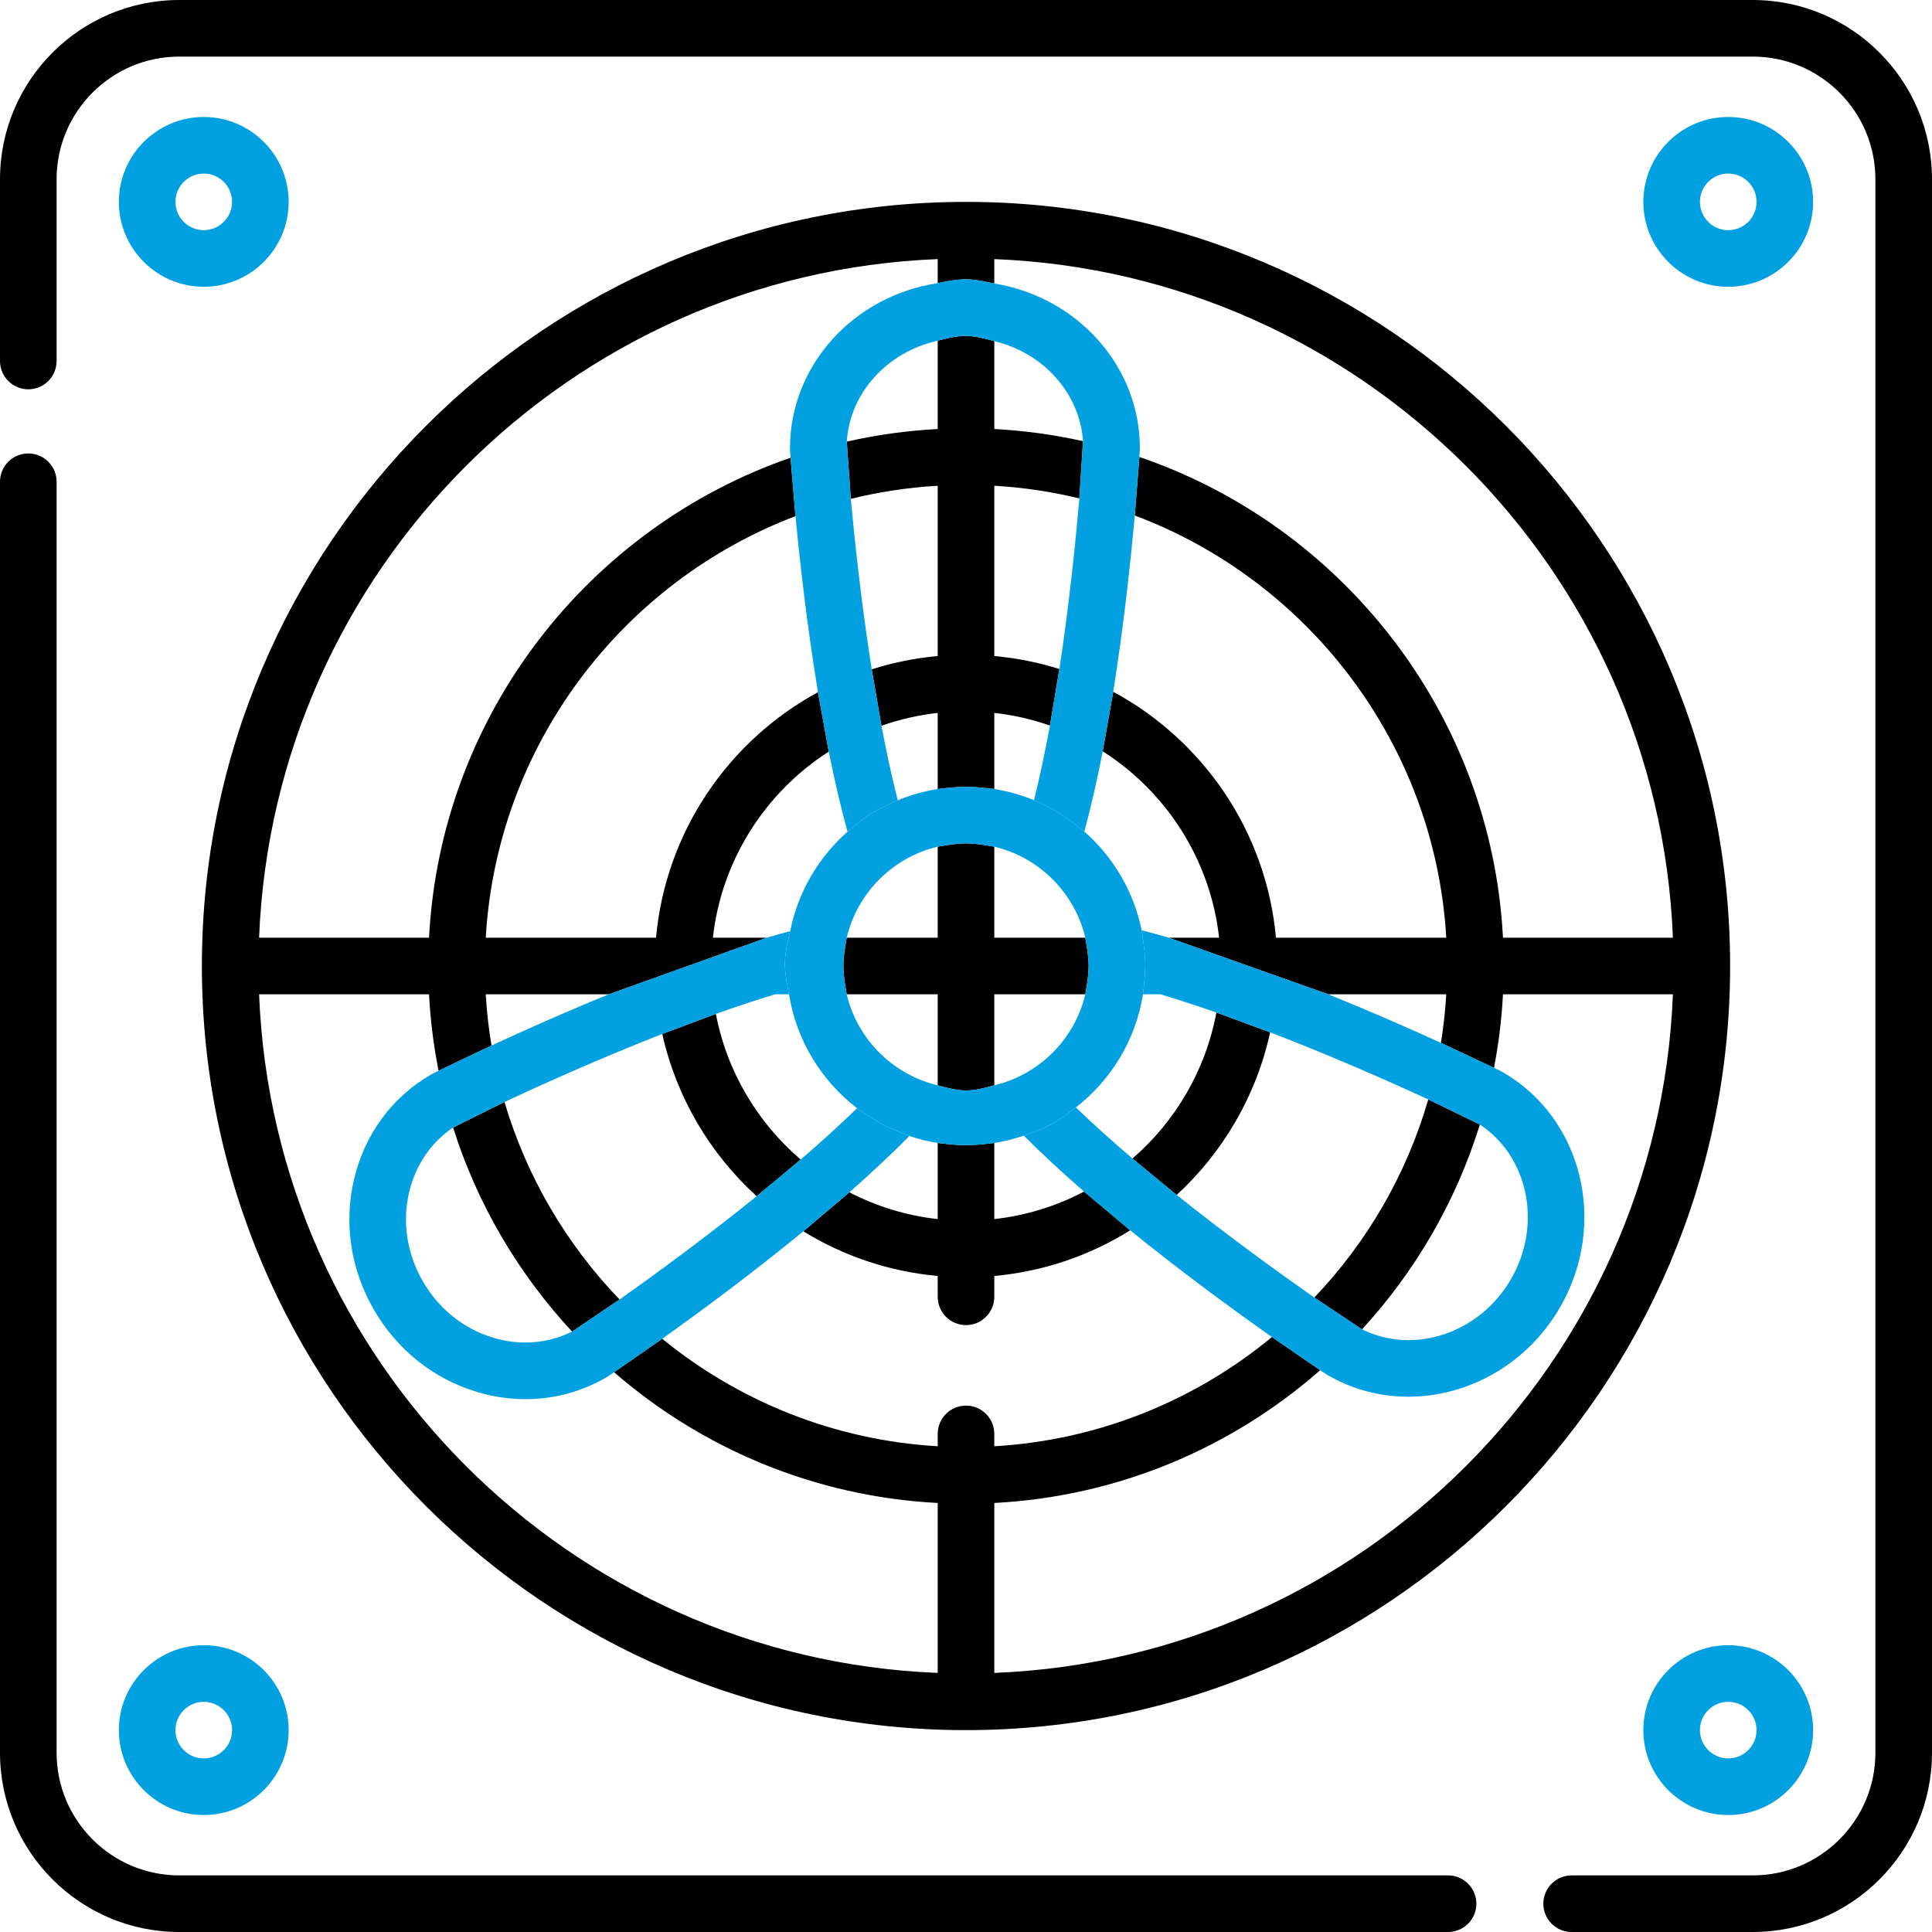
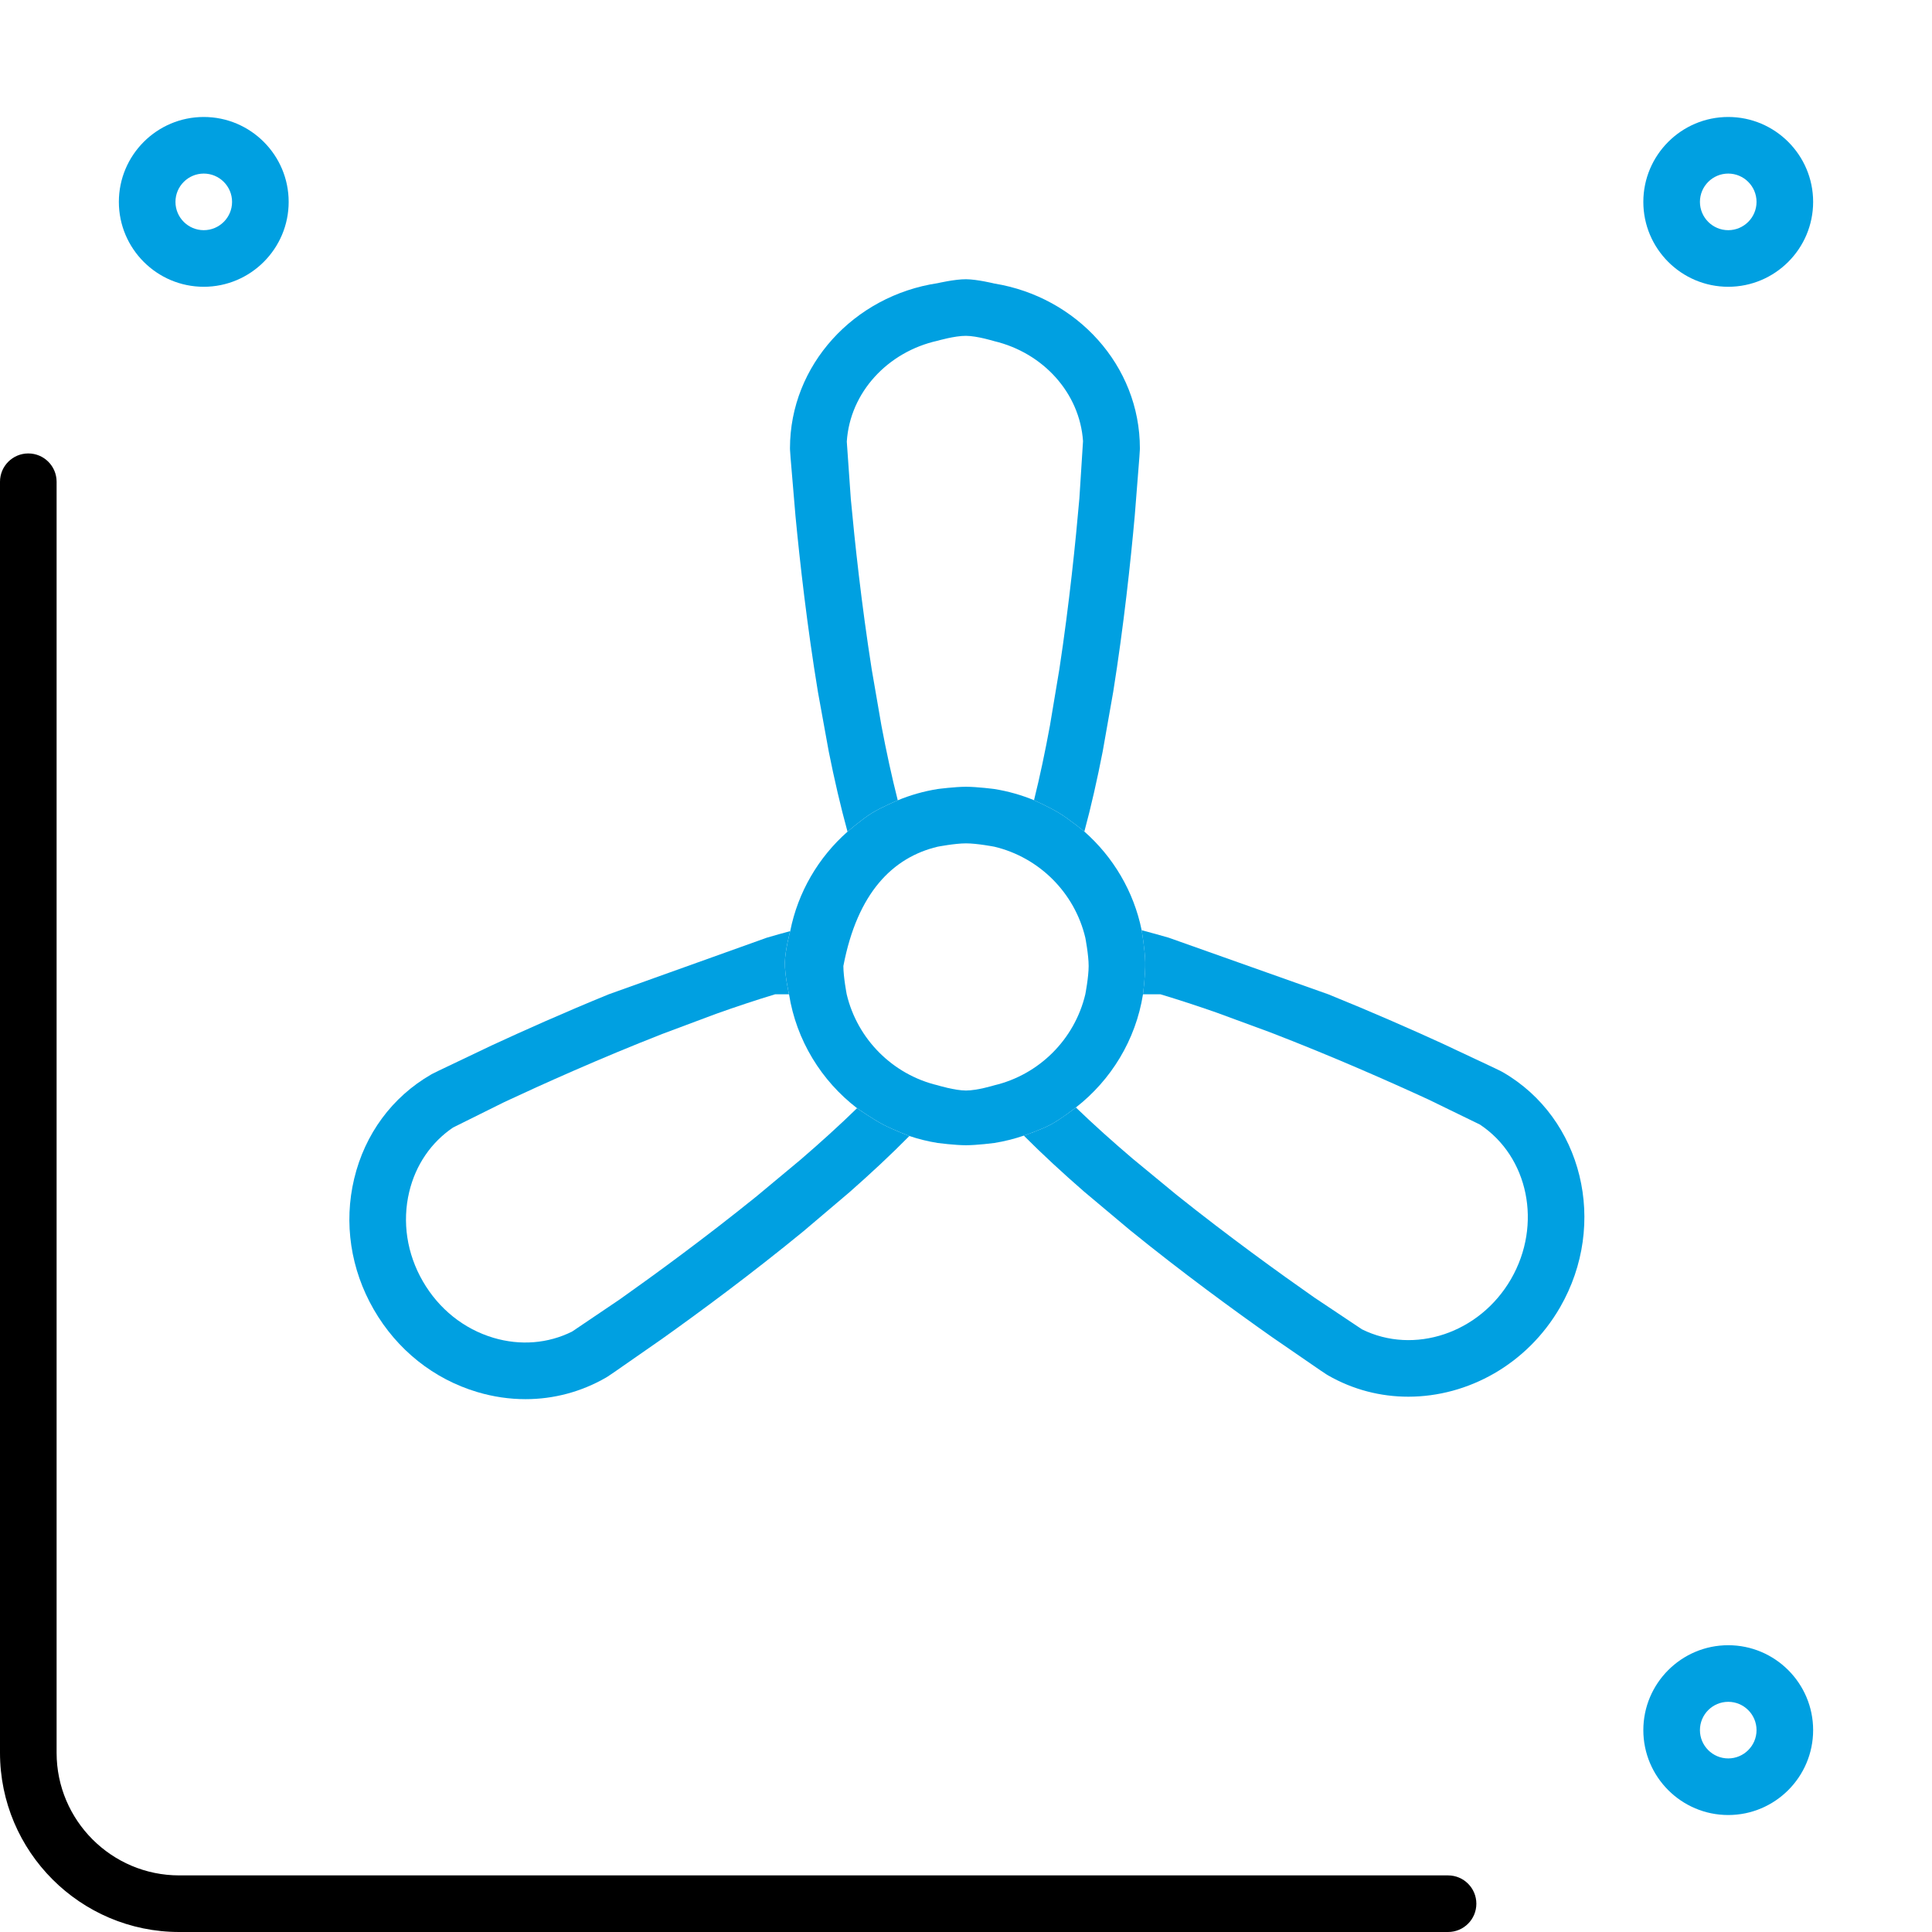
<svg xmlns="http://www.w3.org/2000/svg" width="512" height="512" viewBox="0 0 512 512" fill="none">
  <g clip-path="url(#clip0_1390_2)">
    <path d="M383.75 497H47.5C29.58 497 15 482.421 15 464.5V127.667C15 123.524 11.642 120.167 7.5 120.167C3.358 120.167 0 123.524 0 127.667V464.5C0 490.691 21.309 512 47.5 512H383.75C387.892 512 391.25 508.643 391.25 504.5C391.25 500.357 387.892 497 383.75 497Z" fill="black" />
-     <path d="M464.5 0H47.5C21.309 0 0 21.309 0 47.5V95.667C0 99.81 3.358 103.167 7.5 103.167C11.642 103.167 15 99.81 15 95.667V47.5C15 29.579 29.58 15 47.5 15H464.5C482.42 15 497 29.579 497 47.5V464.5C497 482.421 482.42 497 464.5 497H416.5C412.358 497 409 500.357 409 504.5C409 508.643 412.358 512 416.5 512H464.5C490.691 512 512 490.691 512 464.5V47.5C512 21.309 490.691 0 464.5 0Z" fill="black" />
-     <path fill-rule="evenodd" clip-rule="evenodd" d="M256 53.5C144.341 53.5 53.5 144.341 53.5 256C53.5 367.659 144.341 458.5 256 458.5C367.659 458.5 458.5 367.659 458.5 256C458.5 144.341 367.659 53.5 256 53.5ZM263.5 68.664C360.934 72.517 439.483 151.066 443.337 248.5H398.303C395.216 189.266 355.79 139.493 301.949 121.104L300.725 136.604C346.803 153.921 380.282 197.182 383.274 248.5H338.144C335.589 220.298 318.795 196.148 295.015 183.33L292.234 199.094C309.02 209.82 320.769 227.75 323.074 248.5H309.72L352.01 263.5H383.273C383.019 267.853 382.546 272.148 381.864 276.374L395.927 282.979C397.15 276.624 397.958 270.123 398.303 263.5H443.337C439.483 360.934 360.934 439.483 263.5 443.337V398.303C296.485 396.584 326.532 383.593 349.865 363.123L337.08 354.328C316.833 371.053 291.351 381.651 263.499 383.274V380C263.5 375.857 260.142 372.5 256 372.5C251.858 372.5 248.5 375.857 248.5 380V383.273C220.908 381.664 195.645 371.244 175.49 354.788L162.741 363.66C185.986 383.823 215.802 396.599 248.5 398.303V443.337C151.066 439.483 72.517 360.934 68.663 263.5H113.697C114.056 270.394 114.914 277.157 116.223 283.76L130.251 277.073C129.507 272.621 128.994 268.094 128.726 263.5H161.327L203.208 248.501H188.926C191.225 227.807 202.916 209.918 219.629 199.183L216.769 183.441C193.102 196.289 176.404 220.383 173.856 248.5H128.726C131.708 197.354 164.973 154.212 210.812 136.78L209.505 121.296C155.946 139.835 116.774 189.466 113.698 248.5H68.663C72.517 151.066 151.066 72.517 248.5 68.663V75.04C248.5 75.04 253.043 73.982 256 74C258.962 74.018 263.5 75.137 263.5 75.137V68.664ZM263.5 302.902C263.5 302.902 258.938 303.5 256 303.5C253.062 303.5 248.5 302.902 248.5 302.902V323.073C240.143 322.145 232.248 319.68 225.09 315.976L212.902 326.314C223.442 332.799 235.544 336.97 248.5 338.144V343.667C248.5 347.81 251.858 351.167 256 351.167C260.142 351.167 263.5 347.81 263.5 343.667V338.144C276.63 336.955 288.877 332.68 299.516 326.046L287.288 315.782C280.031 319.595 272.004 322.128 263.5 323.073V302.902ZM263.5 188.926V209.097C263.5 209.097 258.938 208.5 256 208.5C253.062 208.5 248.5 209.098 248.5 209.098V188.927C243.334 189.501 238.344 190.662 233.593 192.339L231.011 177.38C236.607 175.597 242.461 174.404 248.5 173.857V128.727C240.612 129.187 232.914 130.367 225.471 132.204L224.407 117.035C232.217 115.261 240.266 114.126 248.5 113.697V90.292C248.5 90.292 253.028 88.978 256 89C258.98 89.022 263.5 90.413 263.5 90.413V113.697C271.53 114.115 279.383 115.209 287.011 116.909L286.044 132.084C278.751 130.316 271.217 129.176 263.5 128.726V173.856C269.451 174.396 275.225 175.557 280.747 177.296L278.243 192.282C273.541 190.636 268.607 189.493 263.5 188.926ZM300.12 307.02C311.465 297.196 319.507 283.669 322.35 268.33L336.598 273.571C332.925 290.431 324.092 305.381 311.83 316.673L300.12 307.02ZM348.314 343.86C362.25 329.224 372.748 311.288 378.508 291.361L392.178 298.01C385.863 318.437 375.067 336.913 360.947 352.291L348.314 343.86ZM189.714 268.694L175.505 274.013C179.272 290.857 188.185 305.782 200.527 317.014L212.196 307.294C200.774 297.525 192.644 284.025 189.714 268.694ZM133.695 292.038L120.072 298.804C126.502 319.18 137.4 337.588 151.607 352.885L164.196 344.384C150.167 329.817 139.567 311.932 133.695 292.038ZM287.617 248.5H263.5V224.383C263.5 224.383 258.949 223.5 256 223.5C253.051 223.5 248.5 224.383 248.5 224.383V248.5H224.383C224.383 248.5 223.5 253.051 223.5 256C223.5 258.949 224.383 263.5 224.383 263.5H248.5V287.617C248.5 287.617 253.022 289 256 289C258.978 289 263.5 287.617 263.5 287.617V263.5H287.617C287.617 263.5 288.5 258.949 288.5 256C288.5 253.051 287.617 248.5 287.617 248.5Z" fill="black" />
-     <path fill-rule="evenodd" clip-rule="evenodd" d="M302.552 246.523C300.453 236.198 294.989 227.088 287.366 220.37C287.366 220.37 283.485 217.177 280.75 215.5C278.236 213.958 274.025 212.061 274.025 212.061C270.689 210.688 267.166 209.681 263.503 209.097C263.503 209.097 258.942 208.5 256.003 208.5C253.065 208.5 248.503 209.098 248.503 209.098C244.816 209.685 241.271 210.7 237.917 212.087C237.917 212.087 233.572 213.919 231.014 215.5C228.333 217.158 224.602 220.404 224.602 220.404C216.941 227.17 211.472 236.357 209.412 246.762C209.412 246.762 208.076 251.737 208.003 255C207.929 258.346 209.101 263.5 209.101 263.5C211.052 275.745 217.7 286.438 227.133 293.683C227.133 293.683 231.199 296.525 234.003 298C236.64 299.387 240.992 301.055 240.992 301.055C243.416 301.865 245.923 302.491 248.503 302.902C248.503 302.902 253.065 303.5 256.003 303.5C258.942 303.5 263.503 302.902 263.503 302.902C266.193 302.473 268.804 301.811 271.324 300.95C271.324 300.95 275.833 299.433 278.503 298C281.261 296.52 285.123 293.486 285.123 293.486C294.423 286.246 300.972 275.635 302.905 263.499C302.905 263.499 303.572 258.327 303.503 255C303.435 251.669 302.552 246.523 302.552 246.523ZM263.503 224.383C275.409 227.208 284.795 236.594 287.62 248.5C287.62 248.5 288.503 253.051 288.503 256C288.503 258.949 287.62 263.5 287.62 263.5C284.795 275.406 275.409 284.792 263.503 287.617C263.503 287.617 258.982 289 256.003 289C253.025 289 248.503 287.617 248.503 287.617C236.597 284.792 227.211 275.406 224.386 263.5C224.386 263.5 223.503 258.949 223.503 256C223.503 253.051 224.386 248.5 224.386 248.5C227.211 236.594 236.597 227.208 248.503 224.383C248.503 224.383 253.054 223.5 256.003 223.5C258.953 223.5 263.503 224.383 263.503 224.383Z" fill="#00A0E1" />
+     <path fill-rule="evenodd" clip-rule="evenodd" d="M302.552 246.523C300.453 236.198 294.989 227.088 287.366 220.37C287.366 220.37 283.485 217.177 280.75 215.5C278.236 213.958 274.025 212.061 274.025 212.061C270.689 210.688 267.166 209.681 263.503 209.097C263.503 209.097 258.942 208.5 256.003 208.5C253.065 208.5 248.503 209.098 248.503 209.098C244.816 209.685 241.271 210.7 237.917 212.087C237.917 212.087 233.572 213.919 231.014 215.5C228.333 217.158 224.602 220.404 224.602 220.404C216.941 227.17 211.472 236.357 209.412 246.762C209.412 246.762 208.076 251.737 208.003 255C207.929 258.346 209.101 263.5 209.101 263.5C211.052 275.745 217.7 286.438 227.133 293.683C227.133 293.683 231.199 296.525 234.003 298C236.64 299.387 240.992 301.055 240.992 301.055C243.416 301.865 245.923 302.491 248.503 302.902C248.503 302.902 253.065 303.5 256.003 303.5C258.942 303.5 263.503 302.902 263.503 302.902C266.193 302.473 268.804 301.811 271.324 300.95C271.324 300.95 275.833 299.433 278.503 298C281.261 296.52 285.123 293.486 285.123 293.486C294.423 286.246 300.972 275.635 302.905 263.499C302.905 263.499 303.572 258.327 303.503 255C303.435 251.669 302.552 246.523 302.552 246.523ZM263.503 224.383C275.409 227.208 284.795 236.594 287.62 248.5C287.62 248.5 288.503 253.051 288.503 256C288.503 258.949 287.62 263.5 287.62 263.5C284.795 275.406 275.409 284.792 263.503 287.617C263.503 287.617 258.982 289 256.003 289C253.025 289 248.503 287.617 248.503 287.617C236.597 284.792 227.211 275.406 224.386 263.5C224.386 263.5 223.503 258.949 223.503 256C227.211 236.594 236.597 227.208 248.503 224.383C248.503 224.383 253.054 223.5 256.003 223.5C258.953 223.5 263.503 224.383 263.503 224.383Z" fill="#00A0E1" />
    <path d="M381.863 276.374C373.859 272.718 363.445 268.127 352.009 263.5L309.719 248.5C307.299 247.796 304.906 247.136 302.548 246.523C302.548 246.523 303.43 251.67 303.499 255C303.568 258.327 302.901 263.499 302.901 263.499H307.534C312.395 264.957 317.368 266.59 322.349 268.33L336.597 273.571C352.987 279.879 368.298 286.659 378.507 291.361L392.177 298.01C405.026 306.507 408.787 324.488 400.445 338.949C392.118 353.368 374.724 359.102 360.946 352.291L348.313 343.86C339.131 337.439 325.553 327.646 311.829 316.673L300.119 307.02C294.872 302.549 289.789 297.995 285.119 293.486C285.119 293.486 281.256 296.521 278.499 298C275.828 299.434 271.32 300.95 271.32 300.95C276.24 305.89 281.658 310.882 287.287 315.782L299.515 326.046C313.317 337.249 327.146 347.335 337.079 354.328L349.864 363.123C350.746 363.713 351.313 364.088 351.503 364.213C351.627 364.295 351.753 364.372 351.881 364.446C358.575 368.308 365.912 370.14 373.224 370.14C389.025 370.139 404.697 361.579 413.436 346.448C426.213 324.298 419.4 296.344 398.249 284.135C398.11 284.055 397.969 283.979 397.825 283.907L397.783 283.886L397.775 283.883L397.772 283.881C397.515 283.754 396.883 283.443 395.926 282.979L381.863 276.374Z" fill="#00A0E1" />
    <path d="M209.406 246.762C207.363 247.306 205.294 247.887 203.205 248.501L161.324 263.5C149.379 268.382 138.501 273.247 130.248 277.073L116.22 283.76C115.37 284.179 114.827 284.45 114.637 284.545C114.505 284.611 114.375 284.681 114.248 284.755C103.934 290.709 96.693 300.518 93.859 312.374C91.061 324.08 92.909 336.395 99.061 347.048C105.213 357.712 114.956 365.476 126.494 368.909C130.729 370.169 135.021 370.793 139.264 370.793C146.726 370.793 154.037 368.862 160.616 365.066C160.756 364.986 160.893 364.901 161.027 364.811C161.222 364.681 161.814 364.286 162.738 363.66L175.487 354.788C185.395 347.734 199.164 337.581 212.899 326.314L225.087 315.976C230.694 311.045 236.088 306.023 240.986 301.055C240.986 301.055 236.633 299.386 233.997 298C231.193 296.525 227.127 293.683 227.127 293.683C222.479 298.215 217.418 302.796 212.193 307.294L200.524 317.014C186.869 328.047 173.354 337.905 164.193 344.384L151.604 352.885C145.226 356.058 137.894 356.65 130.771 354.532C122.927 352.198 116.28 346.878 112.052 339.549C107.826 332.232 106.546 323.819 108.448 315.861C110.154 308.723 114.252 302.738 120.069 298.804L133.692 292.038C143.812 287.308 159.099 280.432 175.502 274.013L189.711 268.694C194.99 266.815 200.263 265.057 205.406 263.5H209.095C209.095 263.5 207.922 258.346 207.997 255C208.07 251.737 209.406 246.762 209.406 246.762Z" fill="#00A0E1" />
    <path d="M301.951 121.104C302.017 120.103 302.056 119.461 302.069 119.242C302.078 119.096 302.082 118.948 302.082 118.801C302.082 96.908 285.372 78.685 263.502 75.137C263.502 75.137 258.964 74.019 256.002 74C253.045 73.982 248.502 75.04 248.502 75.04C226.351 78.363 209.352 96.719 209.352 118.8C209.352 118.96 209.357 119.121 209.368 119.281C209.383 119.511 209.429 120.207 209.507 121.296L210.814 136.78C211.97 148.887 213.879 165.899 216.771 183.441L219.631 199.183C221.098 206.5 222.749 213.68 224.601 220.404C224.601 220.404 228.331 217.158 231.013 215.5C233.57 213.919 237.916 212.087 237.916 212.087C236.314 205.793 234.878 199.117 233.595 192.339L231.013 177.38C228.283 160.023 226.503 143.376 225.473 132.204L224.409 117.035C225.244 103.985 235.267 93.216 248.502 90.292C248.502 90.292 253.03 88.978 256.002 89C258.982 89.023 263.502 90.413 263.502 90.413C276.413 93.503 286.136 104.1 287.013 116.909L286.046 132.084C285.08 143.23 283.39 159.901 280.749 177.296L278.245 192.282C276.997 199.07 275.594 205.757 274.024 212.061C274.024 212.061 278.234 213.958 280.749 215.5C283.483 217.178 287.365 220.37 287.365 220.37C289.188 213.63 290.805 206.431 292.236 199.094L295.017 183.33C297.821 165.747 299.64 148.704 300.727 136.604L301.951 121.104Z" fill="#00A0E1" />
    <path d="M54 31C41.593 31 31.5 41.094 31.5 53.5C31.5 65.906 41.593 76 54 76C66.407 76 76.5 65.906 76.5 53.5C76.5 41.094 66.407 31 54 31ZM54 61C49.864 61 46.5 57.636 46.5 53.5C46.5 49.364 49.864 46 54 46C58.136 46 61.5 49.364 61.5 53.5C61.5 57.636 58.136 61 54 61Z" fill="#00A0E1" />
    <path d="M458 31C445.593 31 435.5 41.094 435.5 53.5C435.5 65.906 445.593 76 458 76C470.407 76 480.5 65.906 480.5 53.5C480.5 41.094 470.407 31 458 31ZM458 61C453.864 61 450.5 57.636 450.5 53.5C450.5 49.364 453.864 46 458 46C462.136 46 465.5 49.364 465.5 53.5C465.5 57.636 462.136 61 458 61Z" fill="#00A0E1" />
-     <path d="M54 436C41.593 436 31.5 446.094 31.5 458.5C31.5 470.906 41.593 481 54 481C66.407 481 76.5 470.906 76.5 458.5C76.5 446.094 66.407 436 54 436ZM54 466C49.864 466 46.5 462.636 46.5 458.5C46.5 454.364 49.864 451 54 451C58.136 451 61.5 454.364 61.5 458.5C61.5 462.636 58.136 466 54 466Z" fill="#00A0E1" />
    <path d="M458 436C445.593 436 435.5 446.094 435.5 458.5C435.5 470.906 445.593 481 458 481C470.407 481 480.5 470.906 480.5 458.5C480.5 446.094 470.407 436 458 436ZM458 466C453.864 466 450.5 462.636 450.5 458.5C450.5 454.364 453.864 451 458 451C462.136 451 465.5 454.364 465.5 458.5C465.5 462.636 462.136 466 458 466Z" fill="#00A0E1" />
  </g>
  <defs>
    <clipPath id="clip0_1390_2">
      <rect width="512" height="512" fill="white" />
    </clipPath>
  </defs>
</svg>